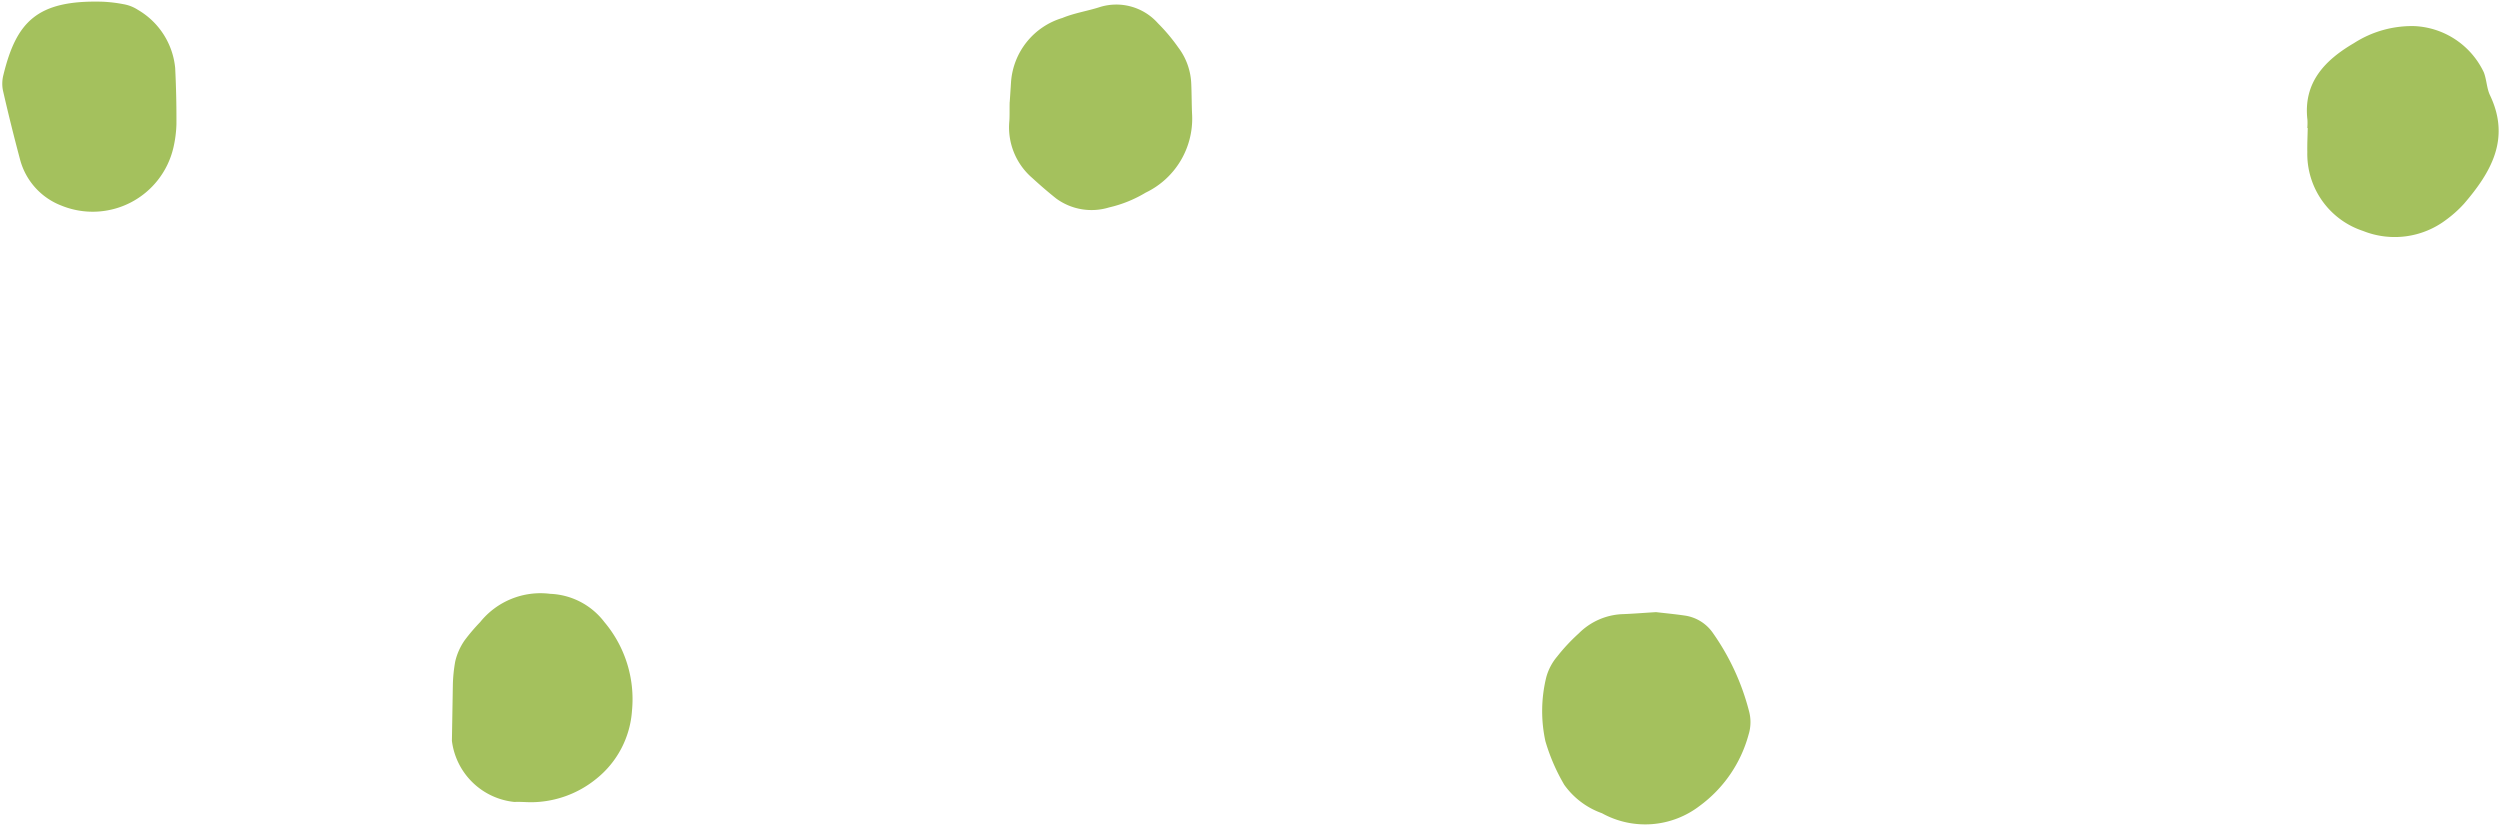
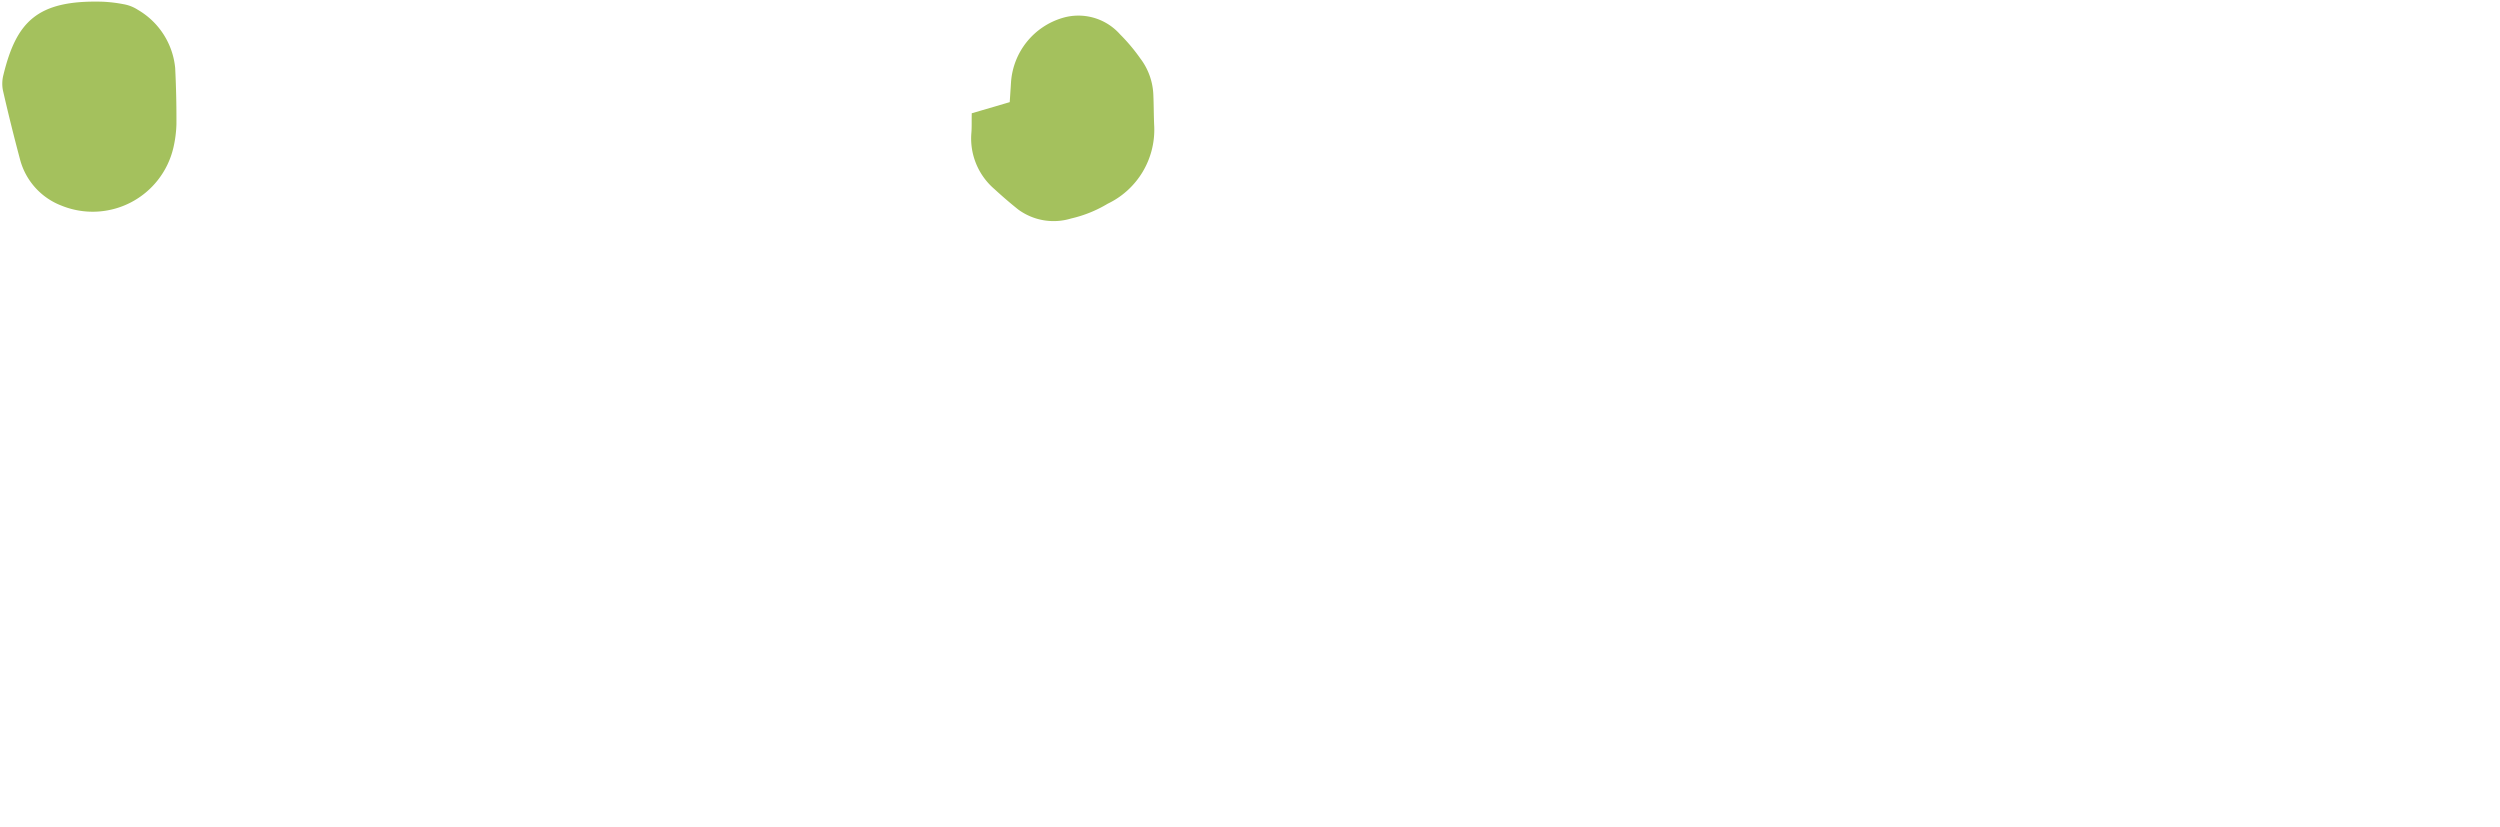
<svg xmlns="http://www.w3.org/2000/svg" height="33.684" viewBox="0 0 101.831 33.684" width="101.831">
  <g fill="#a4c15d">
-     <path d="m73.986 1.068c.336.034.768.066 1.2.123a1.681 1.681 0 0 1 1.1.645 9.717 9.717 0 0 1 1.554 3.194 1.719 1.719 0 0 1 0 .961 5.326 5.326 0 0 1 -1.94 2.934 3.639 3.639 0 0 1 -3.976.369 3.2 3.2 0 0 1 -1.554-1.13 7.83 7.83 0 0 1 -.8-1.766 5.779 5.779 0 0 1 -.012-2.587 2.2 2.2 0 0 1 .429-.862 7.645 7.645 0 0 1 .87-.964 2.663 2.663 0 0 1 1.729-.81c.434-.022.866-.066 1.4-.107" transform="matrix(1 .017 -.017 1 -6.514 22.608)" />
-     <path d="m107.334 4.221a2.551 2.551 0 0 0 0-.325c-.208-1.534.687-2.46 1.845-3.164a4.36 4.36 0 0 1 2.459-.732 3.291 3.291 0 0 1 2.844 1.832c.123.3.128.649.27.934.87 1.749.1 3.126-.982 4.43a4.79 4.79 0 0 1 -.713.664 3.473 3.473 0 0 1 -3.383.516 3.3 3.3 0 0 1 -2.323-3.176c-.012-.325 0-.65 0-.976z" transform="matrix(1 .017 -.017 1 -13.28 -.834)" />
-     <path d="m14.279 28.33a6.108 6.108 0 0 1 .08-.987 2.5 2.5 0 0 1 .373-.875 7.736 7.736 0 0 1 .615-.747 3.155 3.155 0 0 1 2.833-1.2 2.915 2.915 0 0 1 2.226 1.113 4.87 4.87 0 0 1 1.186 3.578 3.889 3.889 0 0 1 -1.406 2.809 4.235 4.235 0 0 1 -2.674 1c-.215 0-.431-.014-.646 0a2.857 2.857 0 0 1 -2.587-2.446c0-.538 0-1.076 0-2.236" transform="matrix(1 .017 -.017 1 4.648 -.642)" />
    <path d="m4.016 1.128a5.74 5.74 0 0 1 .854.085 1.558 1.558 0 0 1 .6.221 3.08 3.08 0 0 1 1.56 2.344q.076 1.137.09 2.277a4.847 4.847 0 0 1 -.108.969 3.375 3.375 0 0 1 -4.52 2.435 2.768 2.768 0 0 1 -1.711-1.832q-.4-1.4-.75-2.819a1.433 1.433 0 0 1 .011-.638c.489-2.151 1.305-3.07 3.974-3.042" transform="matrix(1 .017 -.017 1 .17 -1.127)" />
-     <path d="m36.257 5.507c.009-.186.026-.508.04-.83a2.942 2.942 0 0 1 2.046-2.634c.488-.213 1.028-.3 1.536-.476a2.266 2.266 0 0 1 2.358.625 7.389 7.389 0 0 1 .844.97 2.609 2.609 0 0 1 .556 1.484c.026.429.029.859.058 1.288a3.34 3.34 0 0 1 -1.843 3.166 5.1 5.1 0 0 1 -1.478.626 2.437 2.437 0 0 1 -2.157-.326c-.34-.261-.669-.536-.99-.821a2.716 2.716 0 0 1 -.973-2.287c.013-.214 0-.43 0-.781" transform="matrix(1 .017 -.017 1 4.965 -1.963)" />
+     <path d="m36.257 5.507c.009-.186.026-.508.04-.83a2.942 2.942 0 0 1 2.046-2.634a2.266 2.266 0 0 1 2.358.625 7.389 7.389 0 0 1 .844.97 2.609 2.609 0 0 1 .556 1.484c.026.429.029.859.058 1.288a3.34 3.34 0 0 1 -1.843 3.166 5.1 5.1 0 0 1 -1.478.626 2.437 2.437 0 0 1 -2.157-.326c-.34-.261-.669-.536-.99-.821a2.716 2.716 0 0 1 -.973-2.287c.013-.214 0-.43 0-.781" transform="matrix(1 .017 -.017 1 4.965 -1.963)" />
  </g>
</svg>